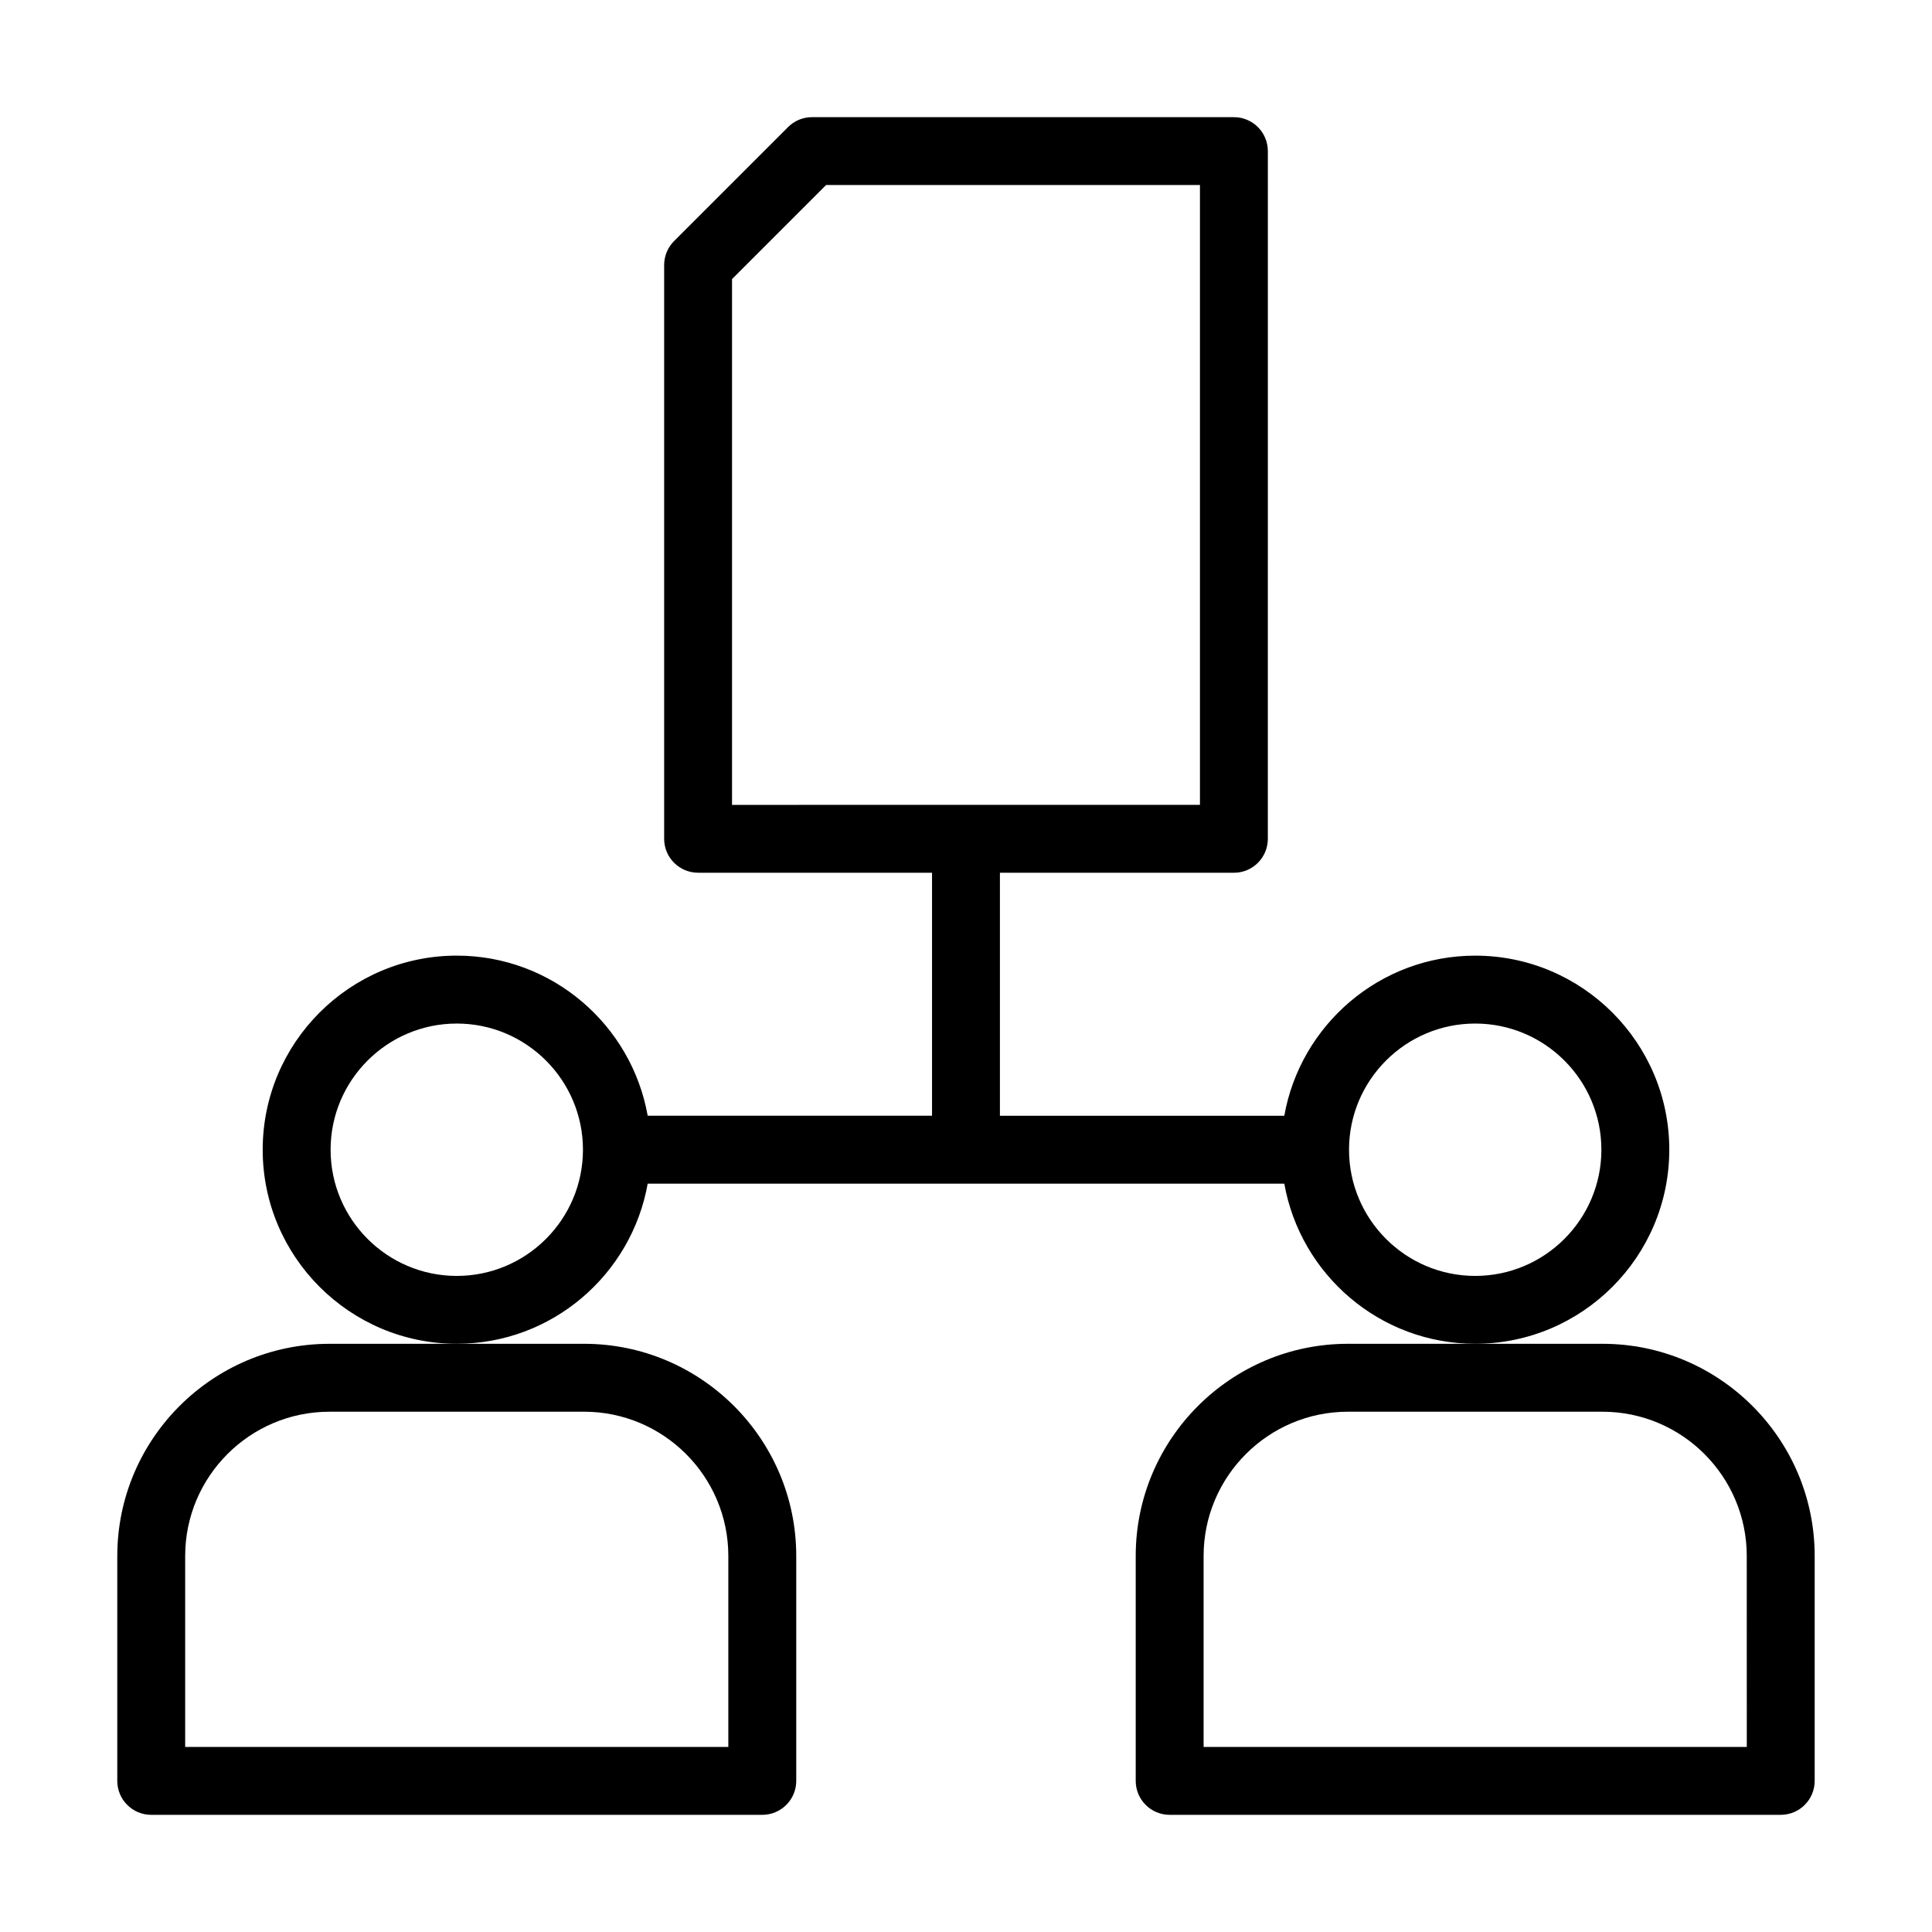
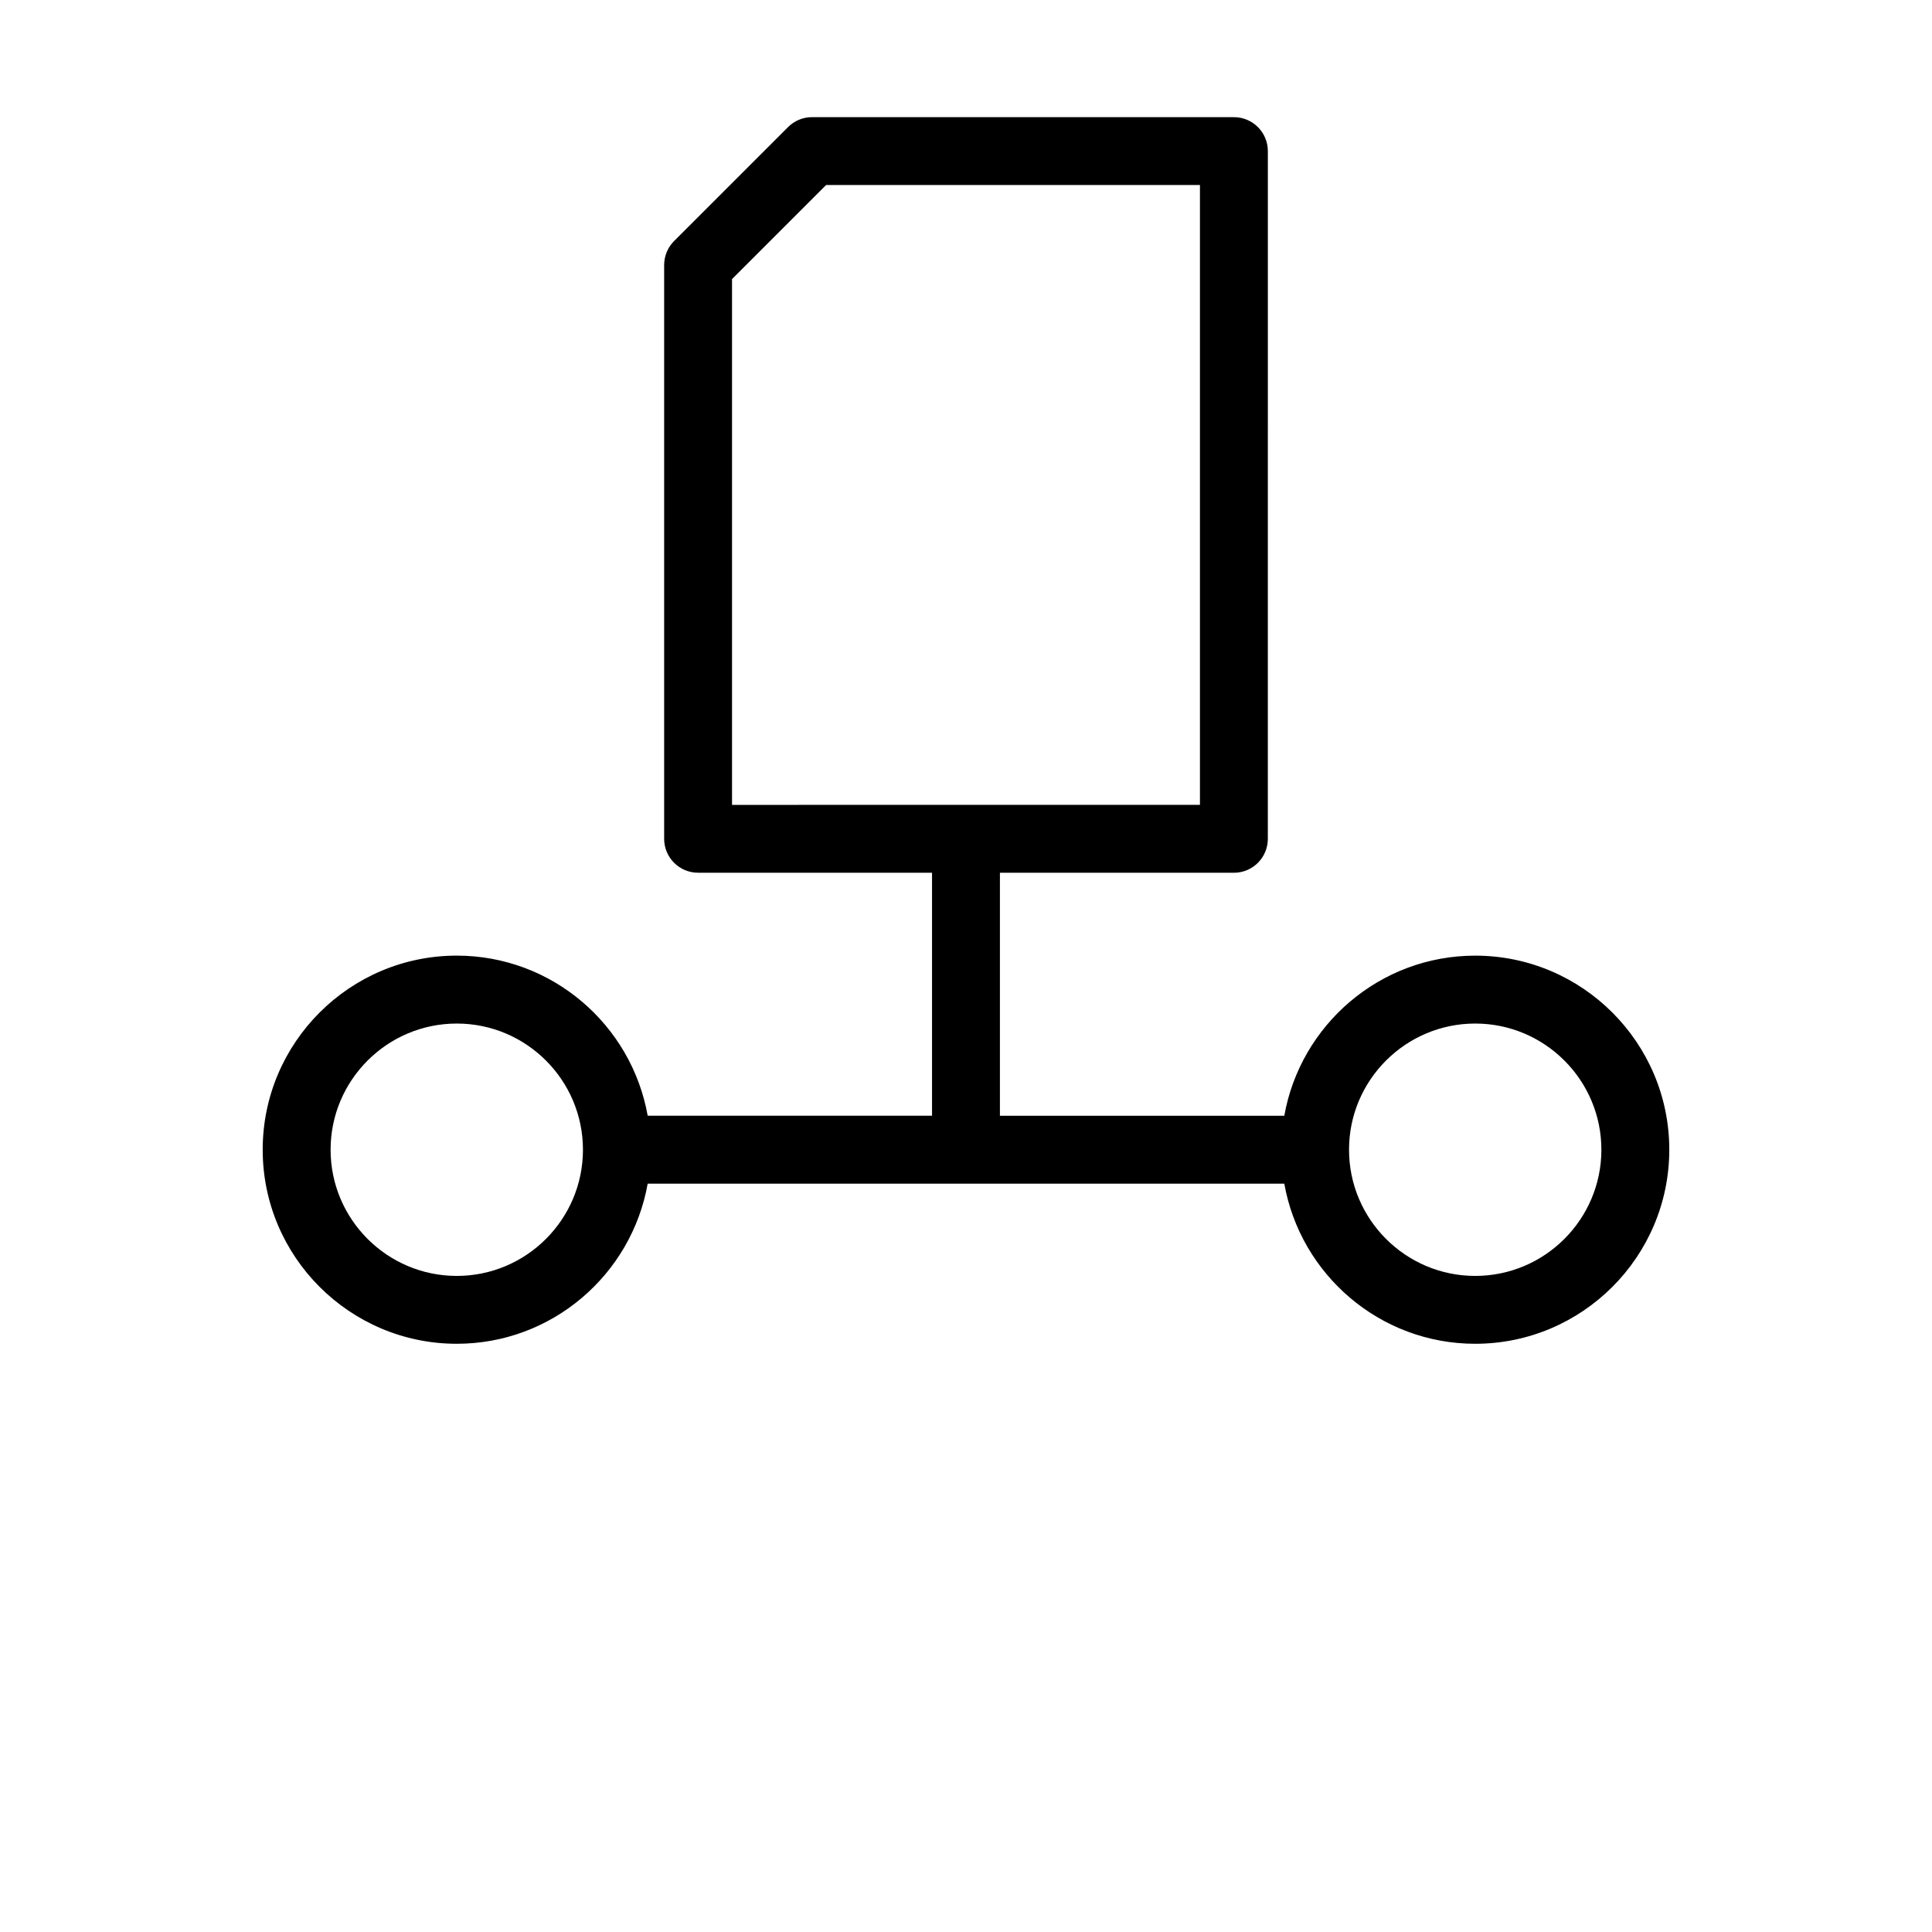
<svg xmlns="http://www.w3.org/2000/svg" fill="#000000" width="800px" height="800px" version="1.1" viewBox="144 144 512 512">
  <g>
-     <path d="m175.08 556.35v59.602c0 4.973 4.027 8.996 8.996 8.996h161.94c4.969 0 8.996-4.023 8.996-8.996v-59.602c0-31.004-25.223-56.23-56.23-56.23l-33.73 0.004h-33.738c-31.004 0-56.23 25.223-56.23 56.227zm123.7-38.234c21.082 0 38.234 17.148 38.234 38.234v50.605l-143.94 0.004v-50.605c0-21.086 17.152-38.234 38.234-38.234z" />
-     <path d="m568.68 500.12h-67.473c-31.004 0-56.23 25.223-56.23 56.23v59.602c0 4.973 4.027 8.996 8.996 8.996h161.94c4.969 0 8.996-4.023 8.996-8.996v-59.602c0.004-31.008-25.219-56.23-56.227-56.23zm38.238 106.84h-143.95v-50.605c0-21.086 17.152-38.234 38.234-38.234h67.473c21.082 0 38.234 17.148 38.234 38.234z" />
    <path d="m586.38 448.69c0-28.359-23.07-51.434-51.434-51.434-25.285 0-46.32 18.359-50.594 42.434h-75.363v-64.398h62.004c4.969 0 8.996-4.023 8.996-8.996l0.004-182.25c0-4.973-4.027-8.996-8.996-8.996l-111.8-0.004c-2.387 0-4.676 0.949-6.359 2.637l-30.199 30.195c-1.684 1.688-2.633 3.981-2.633 6.359v152.05c0 4.973 4.027 8.996 8.996 8.996h61.996v64.398h-75.355c-4.273-24.074-25.309-42.43-50.594-42.43-28.359 0-51.434 23.07-51.434 51.434 0 28.359 23.07 51.43 51.434 51.43 25.285 0 46.32-18.359 50.594-42.434h168.71c4.273 24.074 25.305 42.434 50.594 42.434 28.359 0 51.43-23.07 51.43-51.434zm-321.33 33.441c-18.438 0-33.438-14.996-33.438-33.438-0.004-18.445 15-33.441 33.438-33.441s33.438 14.996 33.438 33.438-15 33.441-33.438 33.441zm72.945-124.83v-139.34l24.926-24.926h99.078v164.26zm196.95 124.83c-18.438 0-33.438-14.996-33.438-33.438-0.004-18.445 15-33.441 33.438-33.441s33.438 14.996 33.438 33.438-15.004 33.441-33.438 33.441z" />
  </g>
</svg>